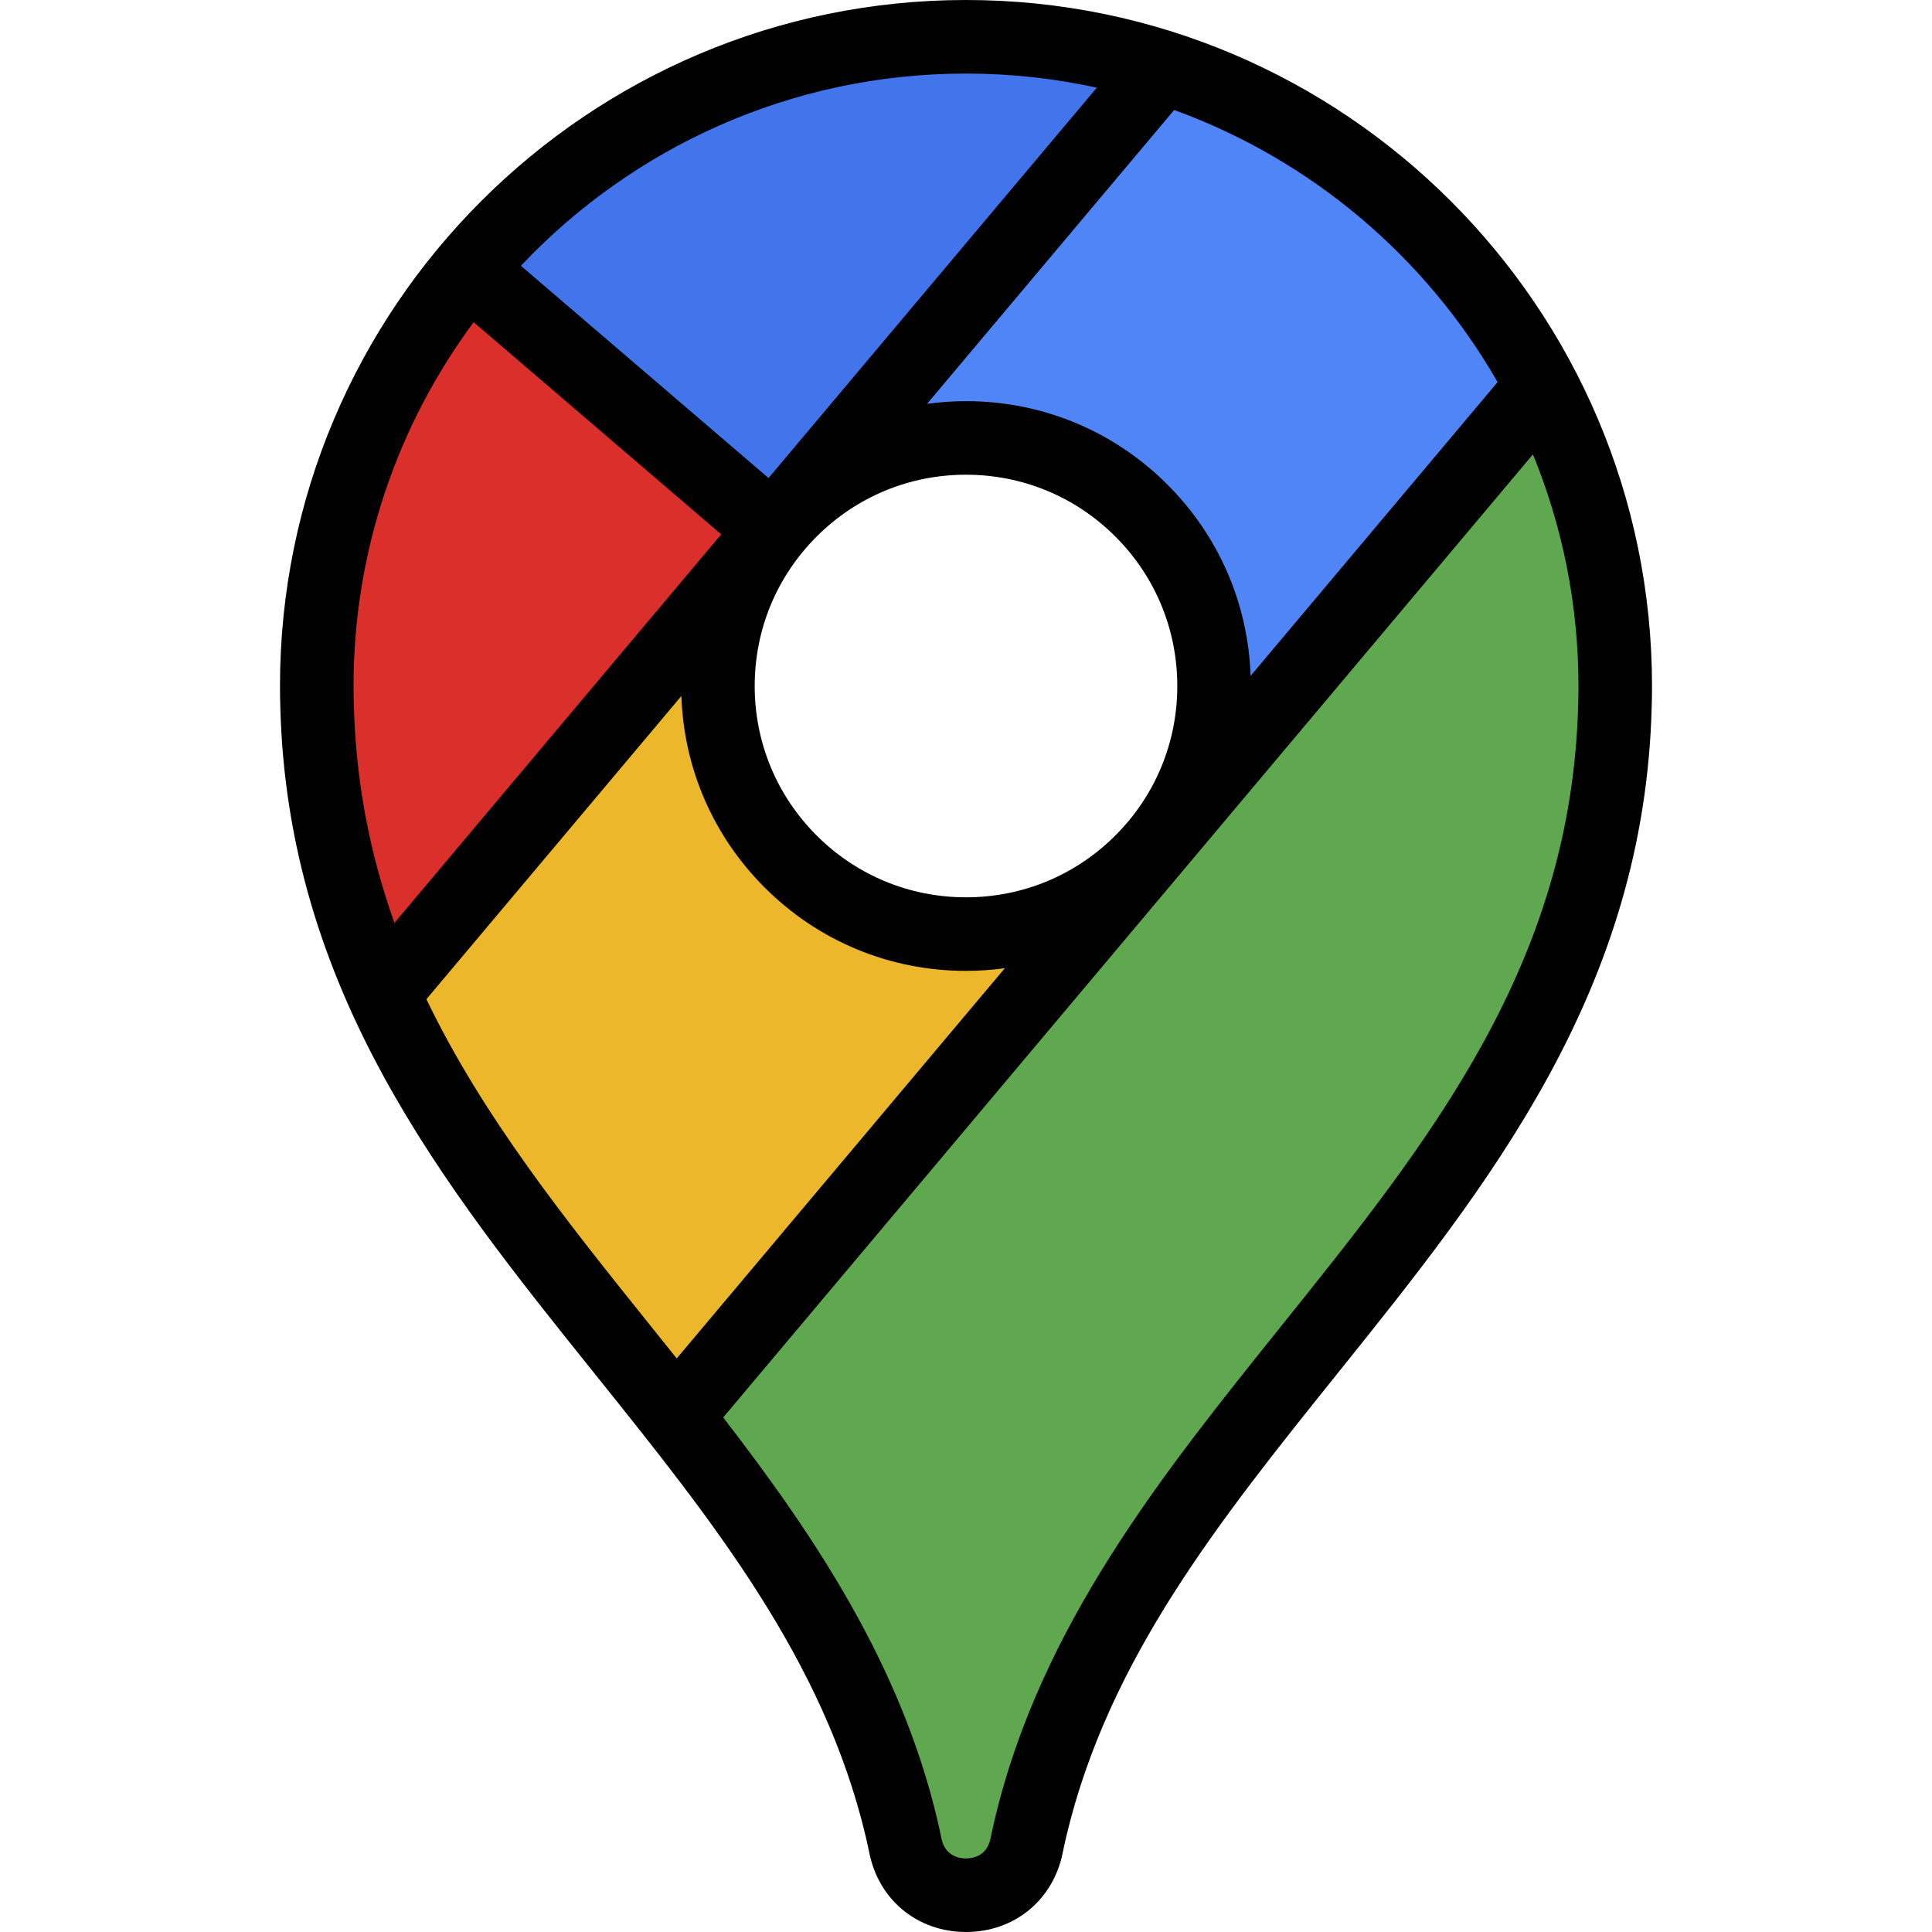
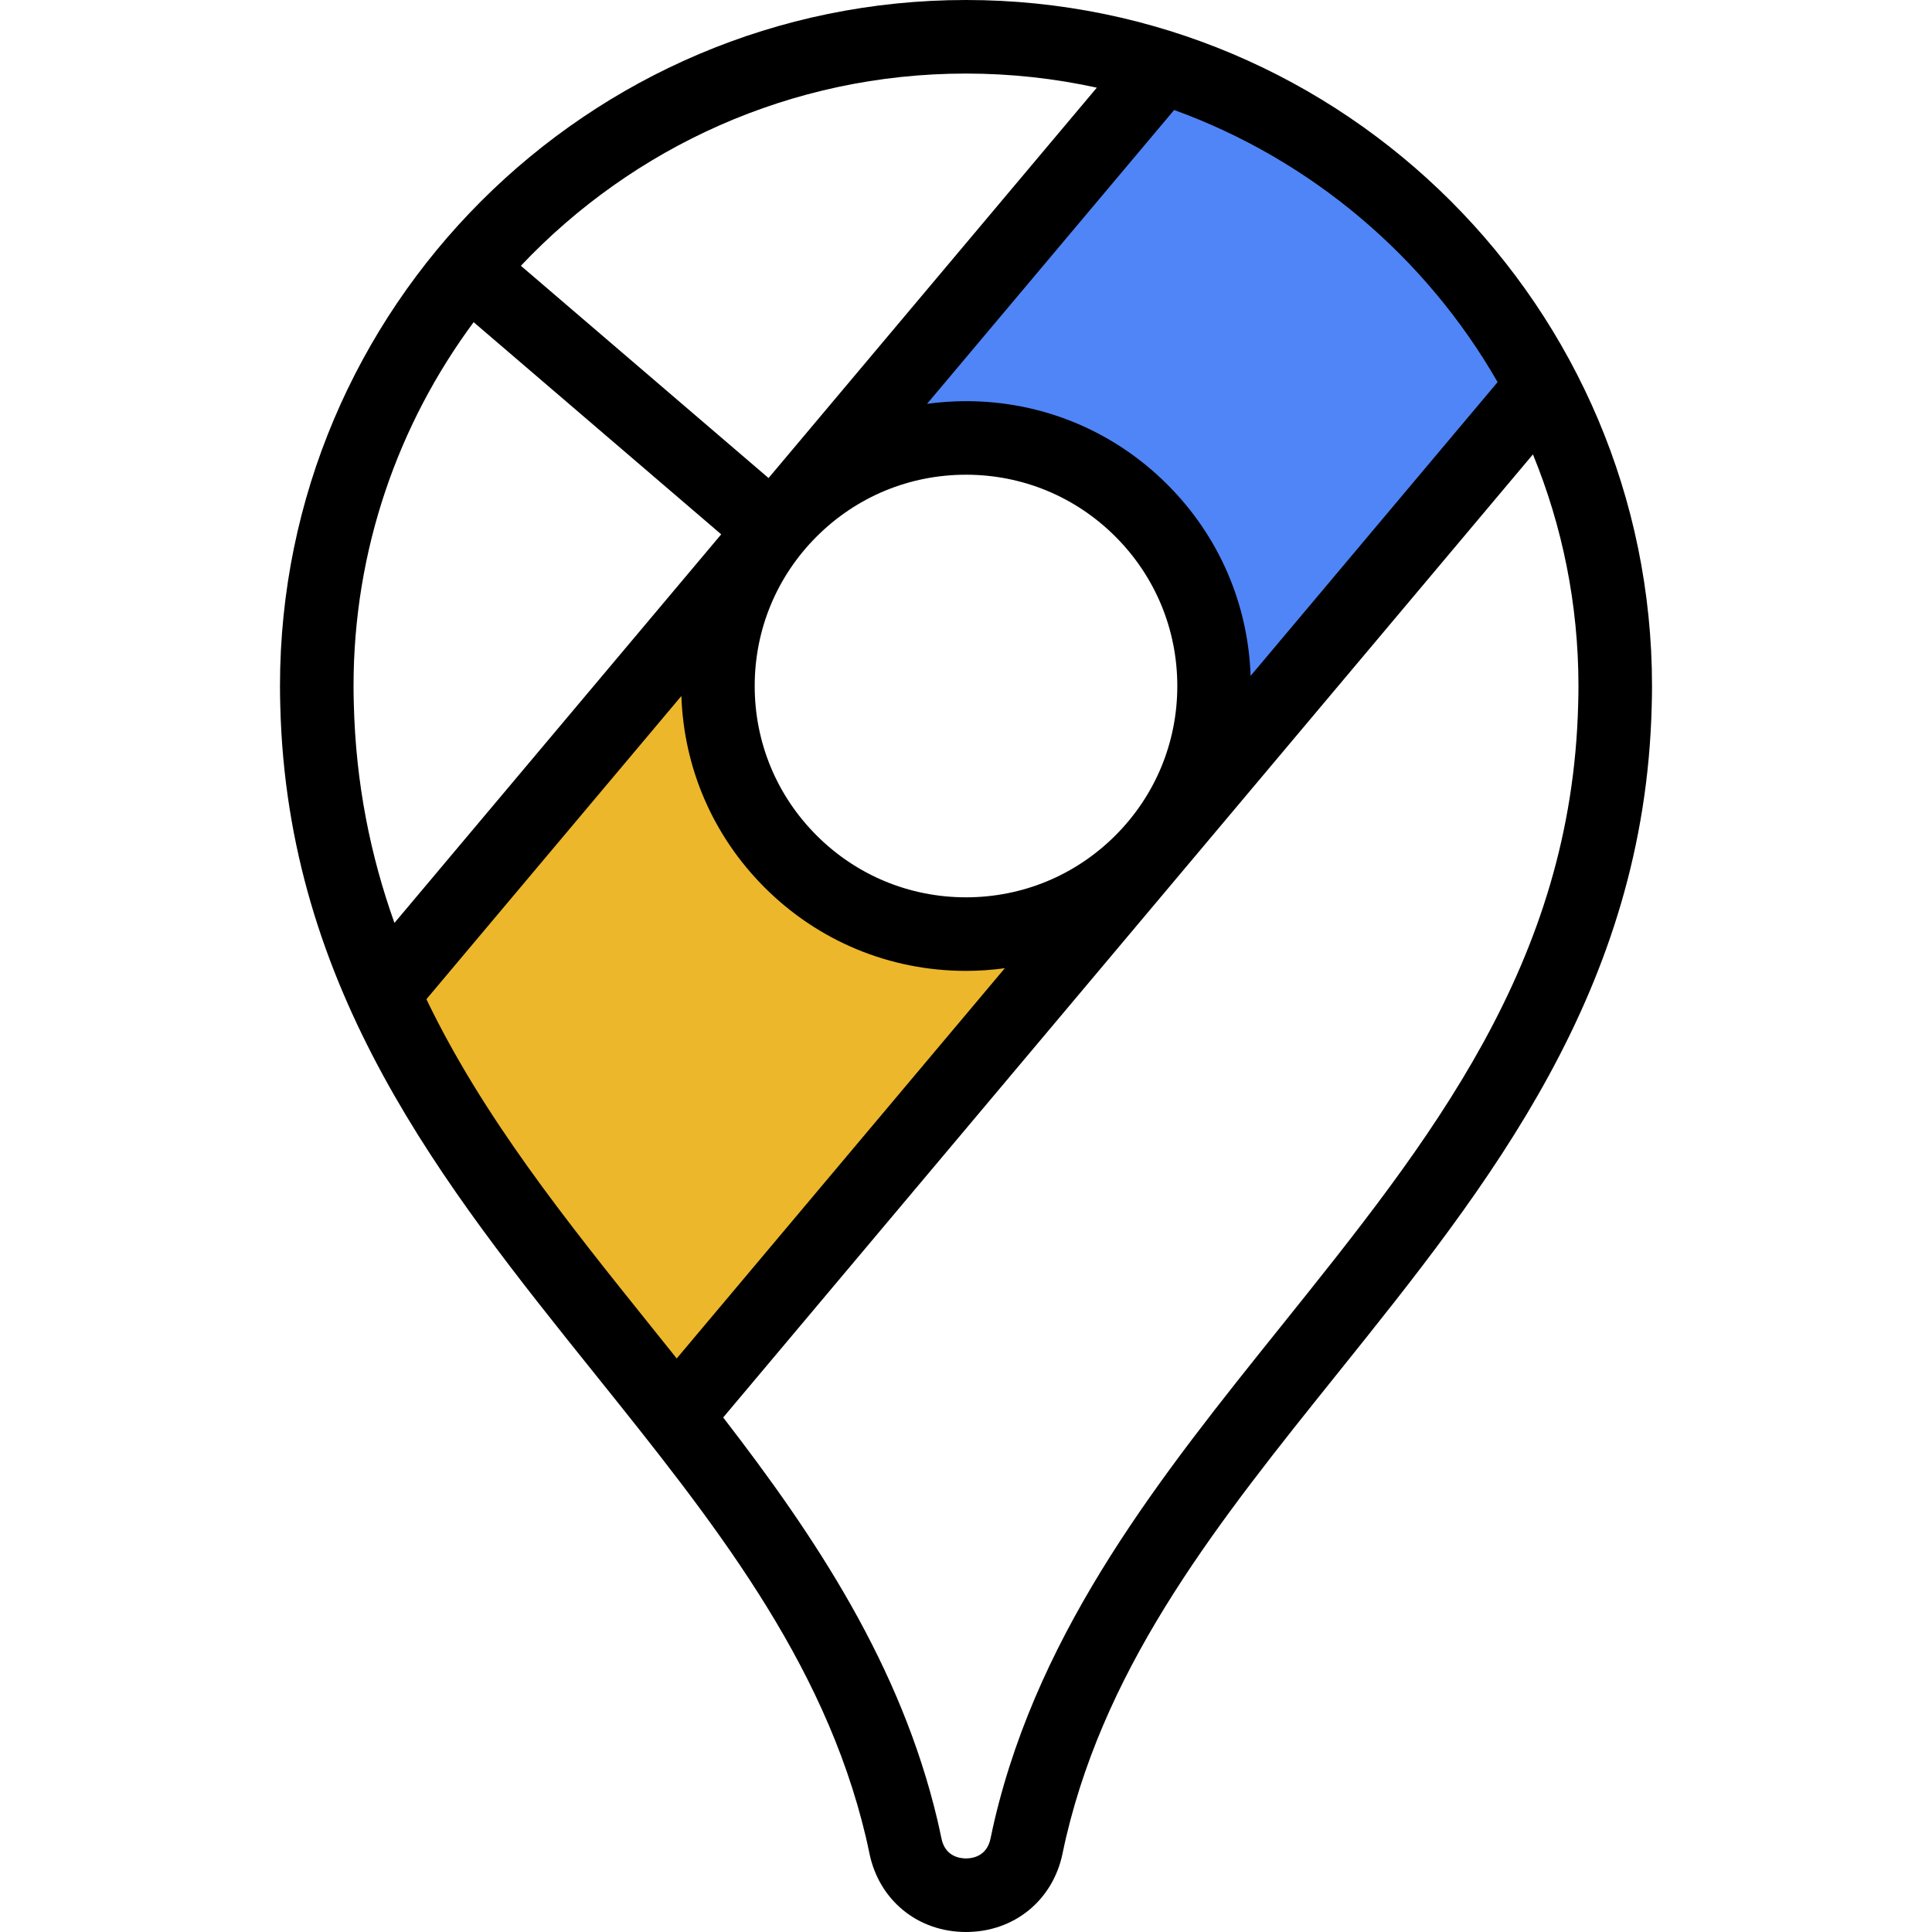
<svg xmlns="http://www.w3.org/2000/svg" viewBox="0 0 512 512">
-   <path fill="#60a850" d="M428.06 181.799c0 1.65-.039 3.275-.078 4.912-3.119 129.384-128.513 186.356-154.907 297.832-.325 1.338-.663 2.898-1.027 4.665-3.587 17.388-28.499 17.388-32.099 0-.364-1.767-.702-3.327-1.014-4.665-9.903-41.82-33.736-75.959-59.819-109.137-17.089-21.729 1.875-54.803 43.175-110.632 23.847 9.929 60.789-17.088 80.192-36.491 21.495-21.482 46.633-64.565 32.169-89.699 44.458-42.21 63.335-56.683 74.018-36.202 12.385 23.758 19.39 50.775 19.39 79.417z" />
-   <path fill="#4274eb" d="m326.512 46.048-37.271 53.059c-22.508-6.888-61.924 18.404-79.728 36.207-10.461 10.461-27.121 7.75-29.057 21.343l-56.363-85.333C155.66 33.689 203.028 9.751 255.998 9.751c18.129 0 35.608 2.794 52.008 7.992 12.931 4.107 7.109 21.443 18.506 28.305z" />
-   <path fill="#da2f2a" d="m184.47 226.089-42.949 55.126c-8.265-12.515-33.568-3.86-39.767-17.648-10.318-22.976-17.05-48.122-17.739-76.856-.052-1.624-.078-3.262-.078-4.899 0-42.054 15.088-80.598 40.156-110.488l80.742 69.201c-16.765 20.729-32.516 62.705-20.365 85.564z" />
+   <path fill="#60a850" d="M428.06 181.799z" />
  <path fill="#ecb72b" d="M304.68 226.075 179.13 375.394c-28.109-35.725-58.805-70.332-77.518-112.191l103.198-122.73.039.026c-20.91 25.822-19.351 63.782 4.665 87.785 25.679 25.679 67.304 25.679 92.97 0 .741-.741 1.456-1.495 2.144-2.261z" />
  <path fill="#5085f7" d="M304.628 226.023c.442-.481.871-.962 1.3-1.443l-1.248 1.495zM408.67 102.384 305.927 224.581c22.183-25.835 21.027-64.796-3.444-89.266-25.666-25.679-67.291-25.679-92.97 0-1.663 1.663-3.236 3.405-4.678 5.198l-.026-.026 103.198-122.73c43.678 13.827 79.805 44.613 100.663 84.627z" />
  <path d="M256 0C155.755 0 74.199 81.556 74.199 181.802c0 1.734.029 3.461.076 5.145 1.817 75.522 43.184 127.075 83.189 176.931 31.281 38.984 60.827 75.805 71.984 122.911.298 1.26.619 2.732.961 4.386 2.57 12.456 12.854 20.825 25.59 20.825 12.737 0 23.021-8.369 25.591-20.822.342-1.656.664-3.129.963-4.39 11.156-47.105 40.702-83.927 71.983-122.911 40.004-49.856 81.371-101.408 83.187-176.892.048-1.722.078-3.449.078-5.183C437.801 81.556 356.245 0 256 0zm140.879 101.264-65.453 77.847c-.667-19.154-8.424-37.068-22.046-50.69-14.258-14.259-33.216-22.111-53.38-22.111-3.484 0-6.928.25-10.322.712l65.483-77.872c36.357 13.179 66.709 38.993 85.718 72.114zm-180.475 40.941c10.577-10.576 24.639-16.401 39.596-16.401s29.02 5.825 39.596 16.401c10.577 10.577 16.402 24.639 16.402 39.596 0 14.958-5.825 29.02-16.402 39.596S270.957 237.798 256 237.798s-29.02-5.825-39.596-16.401c-10.577-10.577-16.402-24.639-16.402-39.596s5.825-29.019 16.402-39.596zM256 19.493c11.896 0 23.493 1.298 34.668 3.74l-86.994 103.453-65.635-56.25C167.65 39.089 209.578 19.493 256 19.493zM93.692 181.802c0-36.079 11.839-69.443 31.828-96.422l65.607 56.226-86.595 102.979c-6.335-17.762-10.259-36.898-10.77-58.146-.043-1.541-.07-3.086-.07-4.637zm19.311 82.998 67.57-80.354c.656 19.172 8.415 37.103 22.047 50.736 14.258 14.259 33.215 22.111 53.38 22.111 3.472 0 6.905-.249 10.288-.708l-86.952 103.418c-2.223-2.784-4.449-5.559-6.669-8.326-22.708-28.3-44.683-55.71-59.664-86.877zm305.233-78.323c-1.658 68.933-39.18 115.694-78.904 165.2-31.257 38.954-63.579 79.234-75.748 130.617-.336 1.418-.699 3.075-1.084 4.94-.982 4.758-4.873 5.272-6.501 5.272-1.627 0-5.519-.514-6.5-5.272-.385-1.864-.747-3.522-1.084-4.94-9.699-40.954-32.202-74.852-56.763-106.65l214.59-255.227c7.769 18.947 12.065 39.671 12.065 61.383.001 1.553-.026 3.098-.071 4.677z" />
</svg>